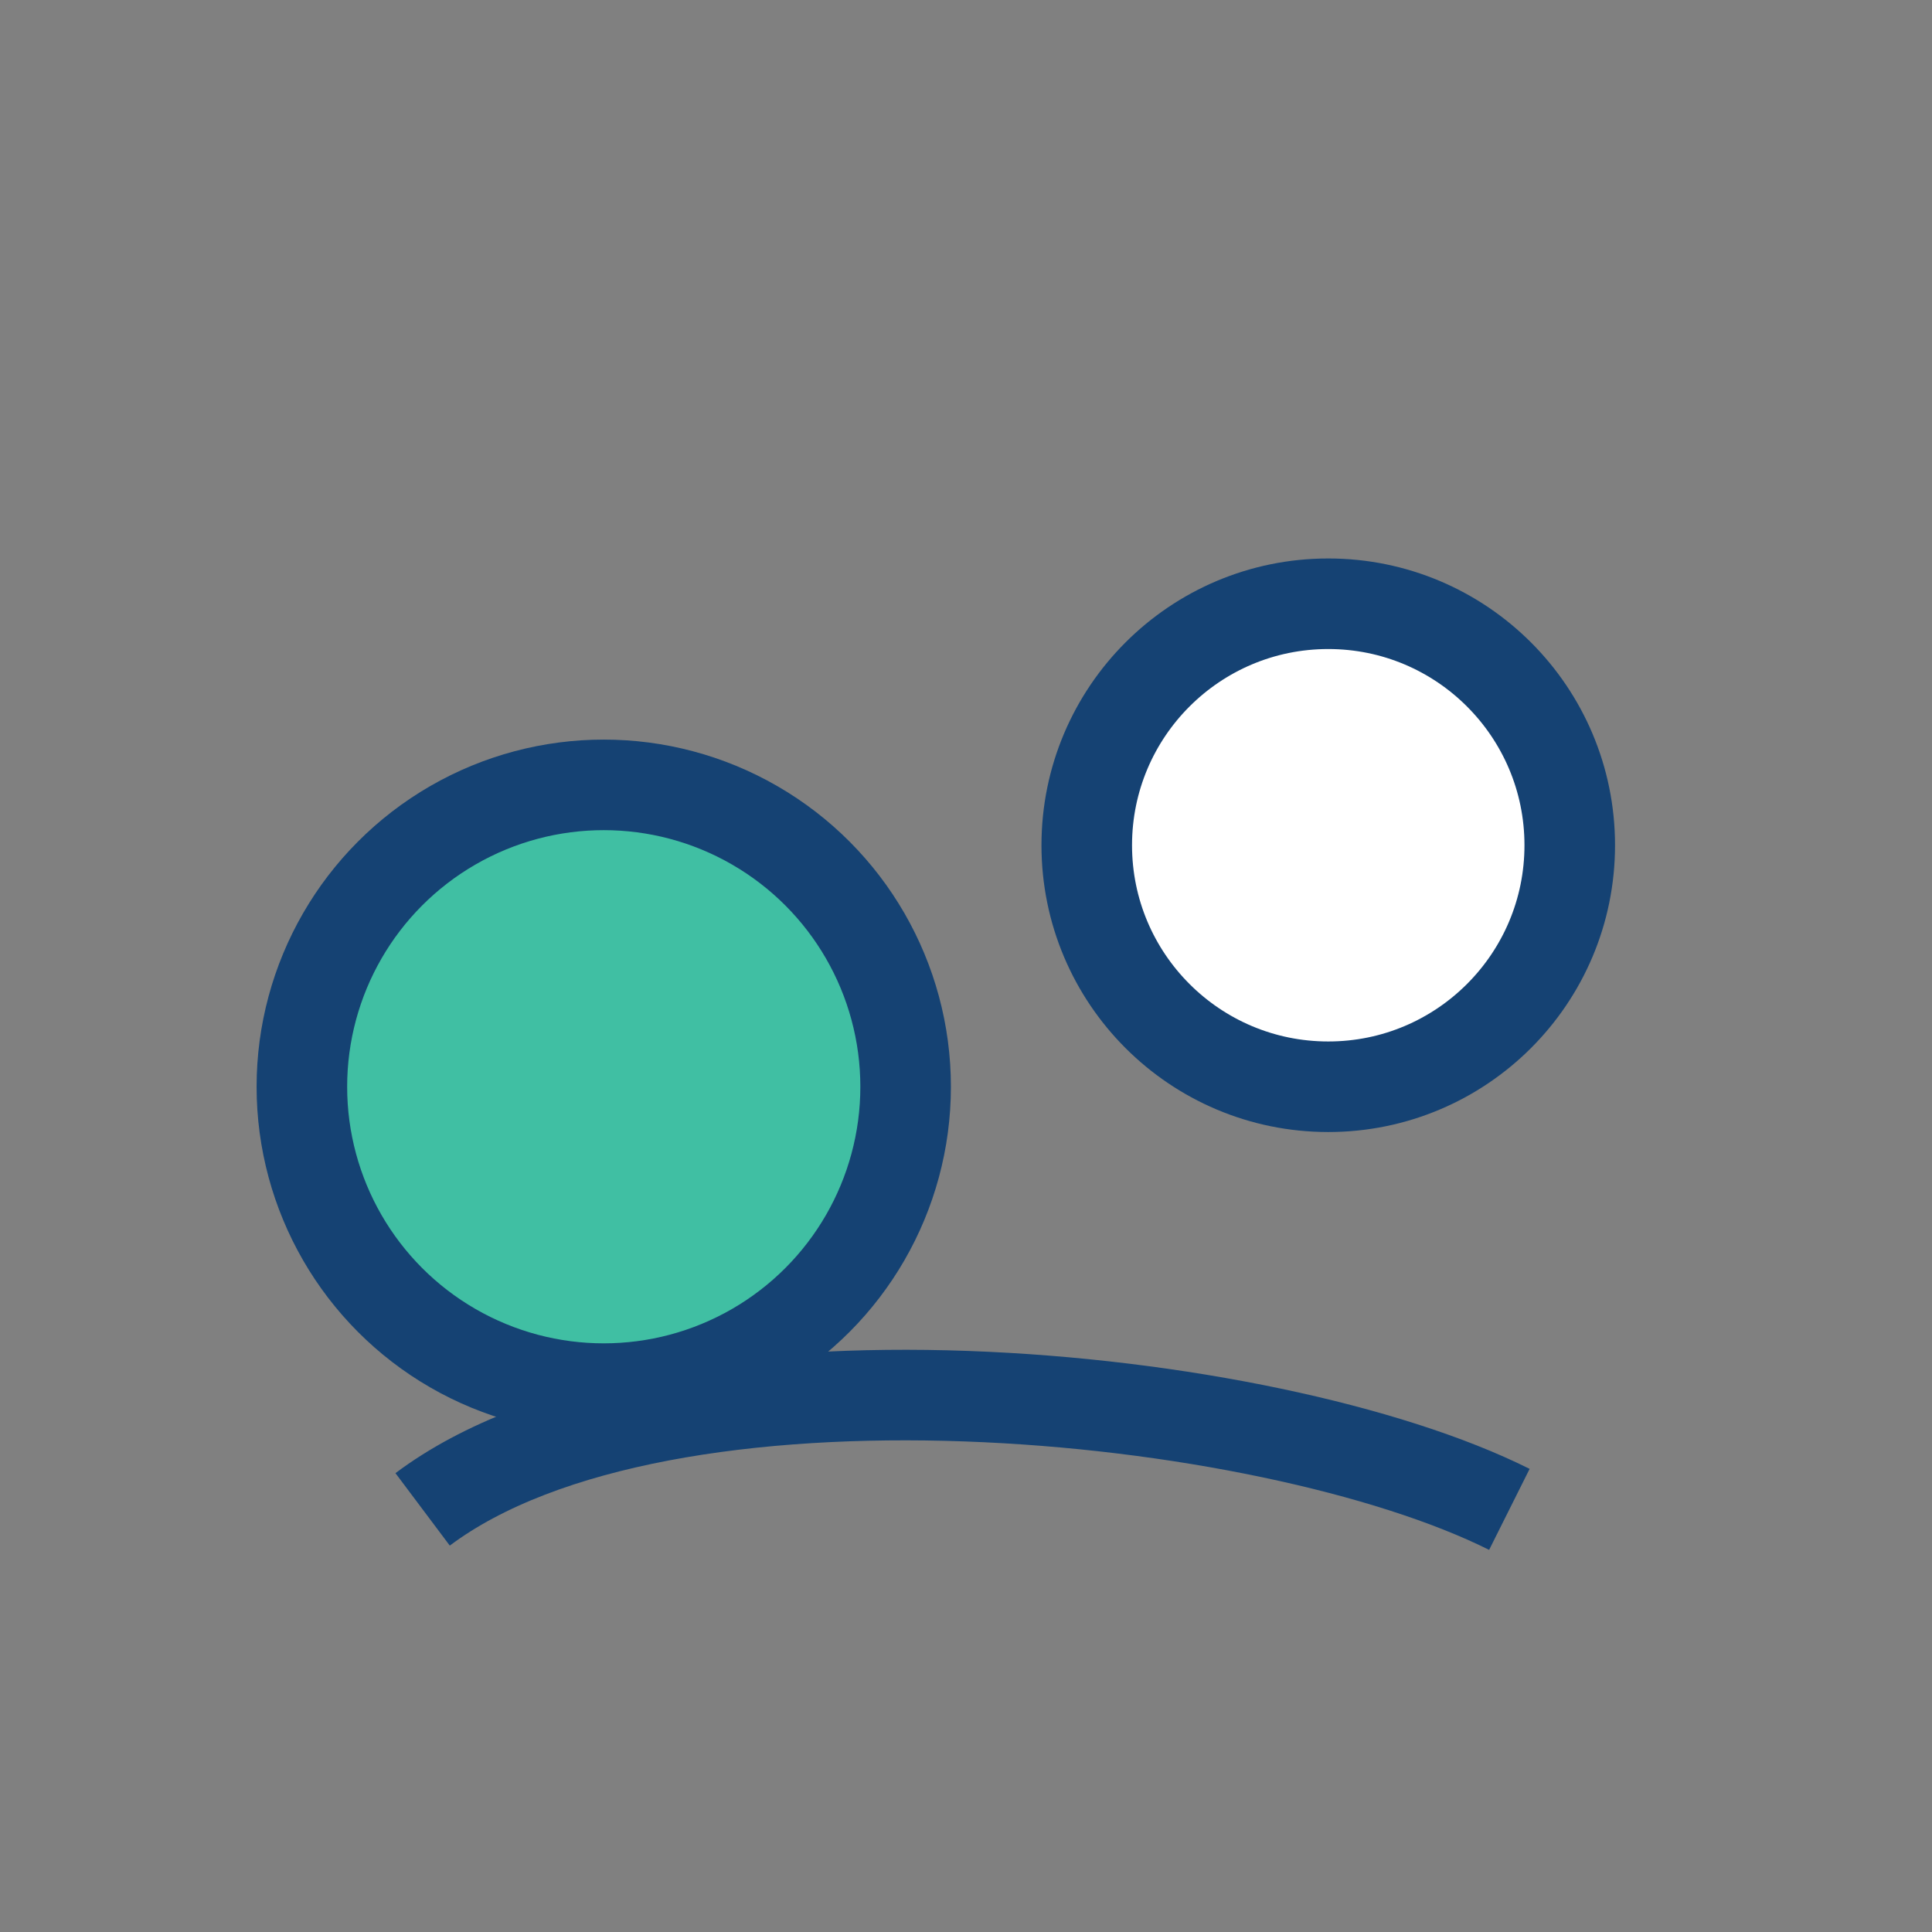
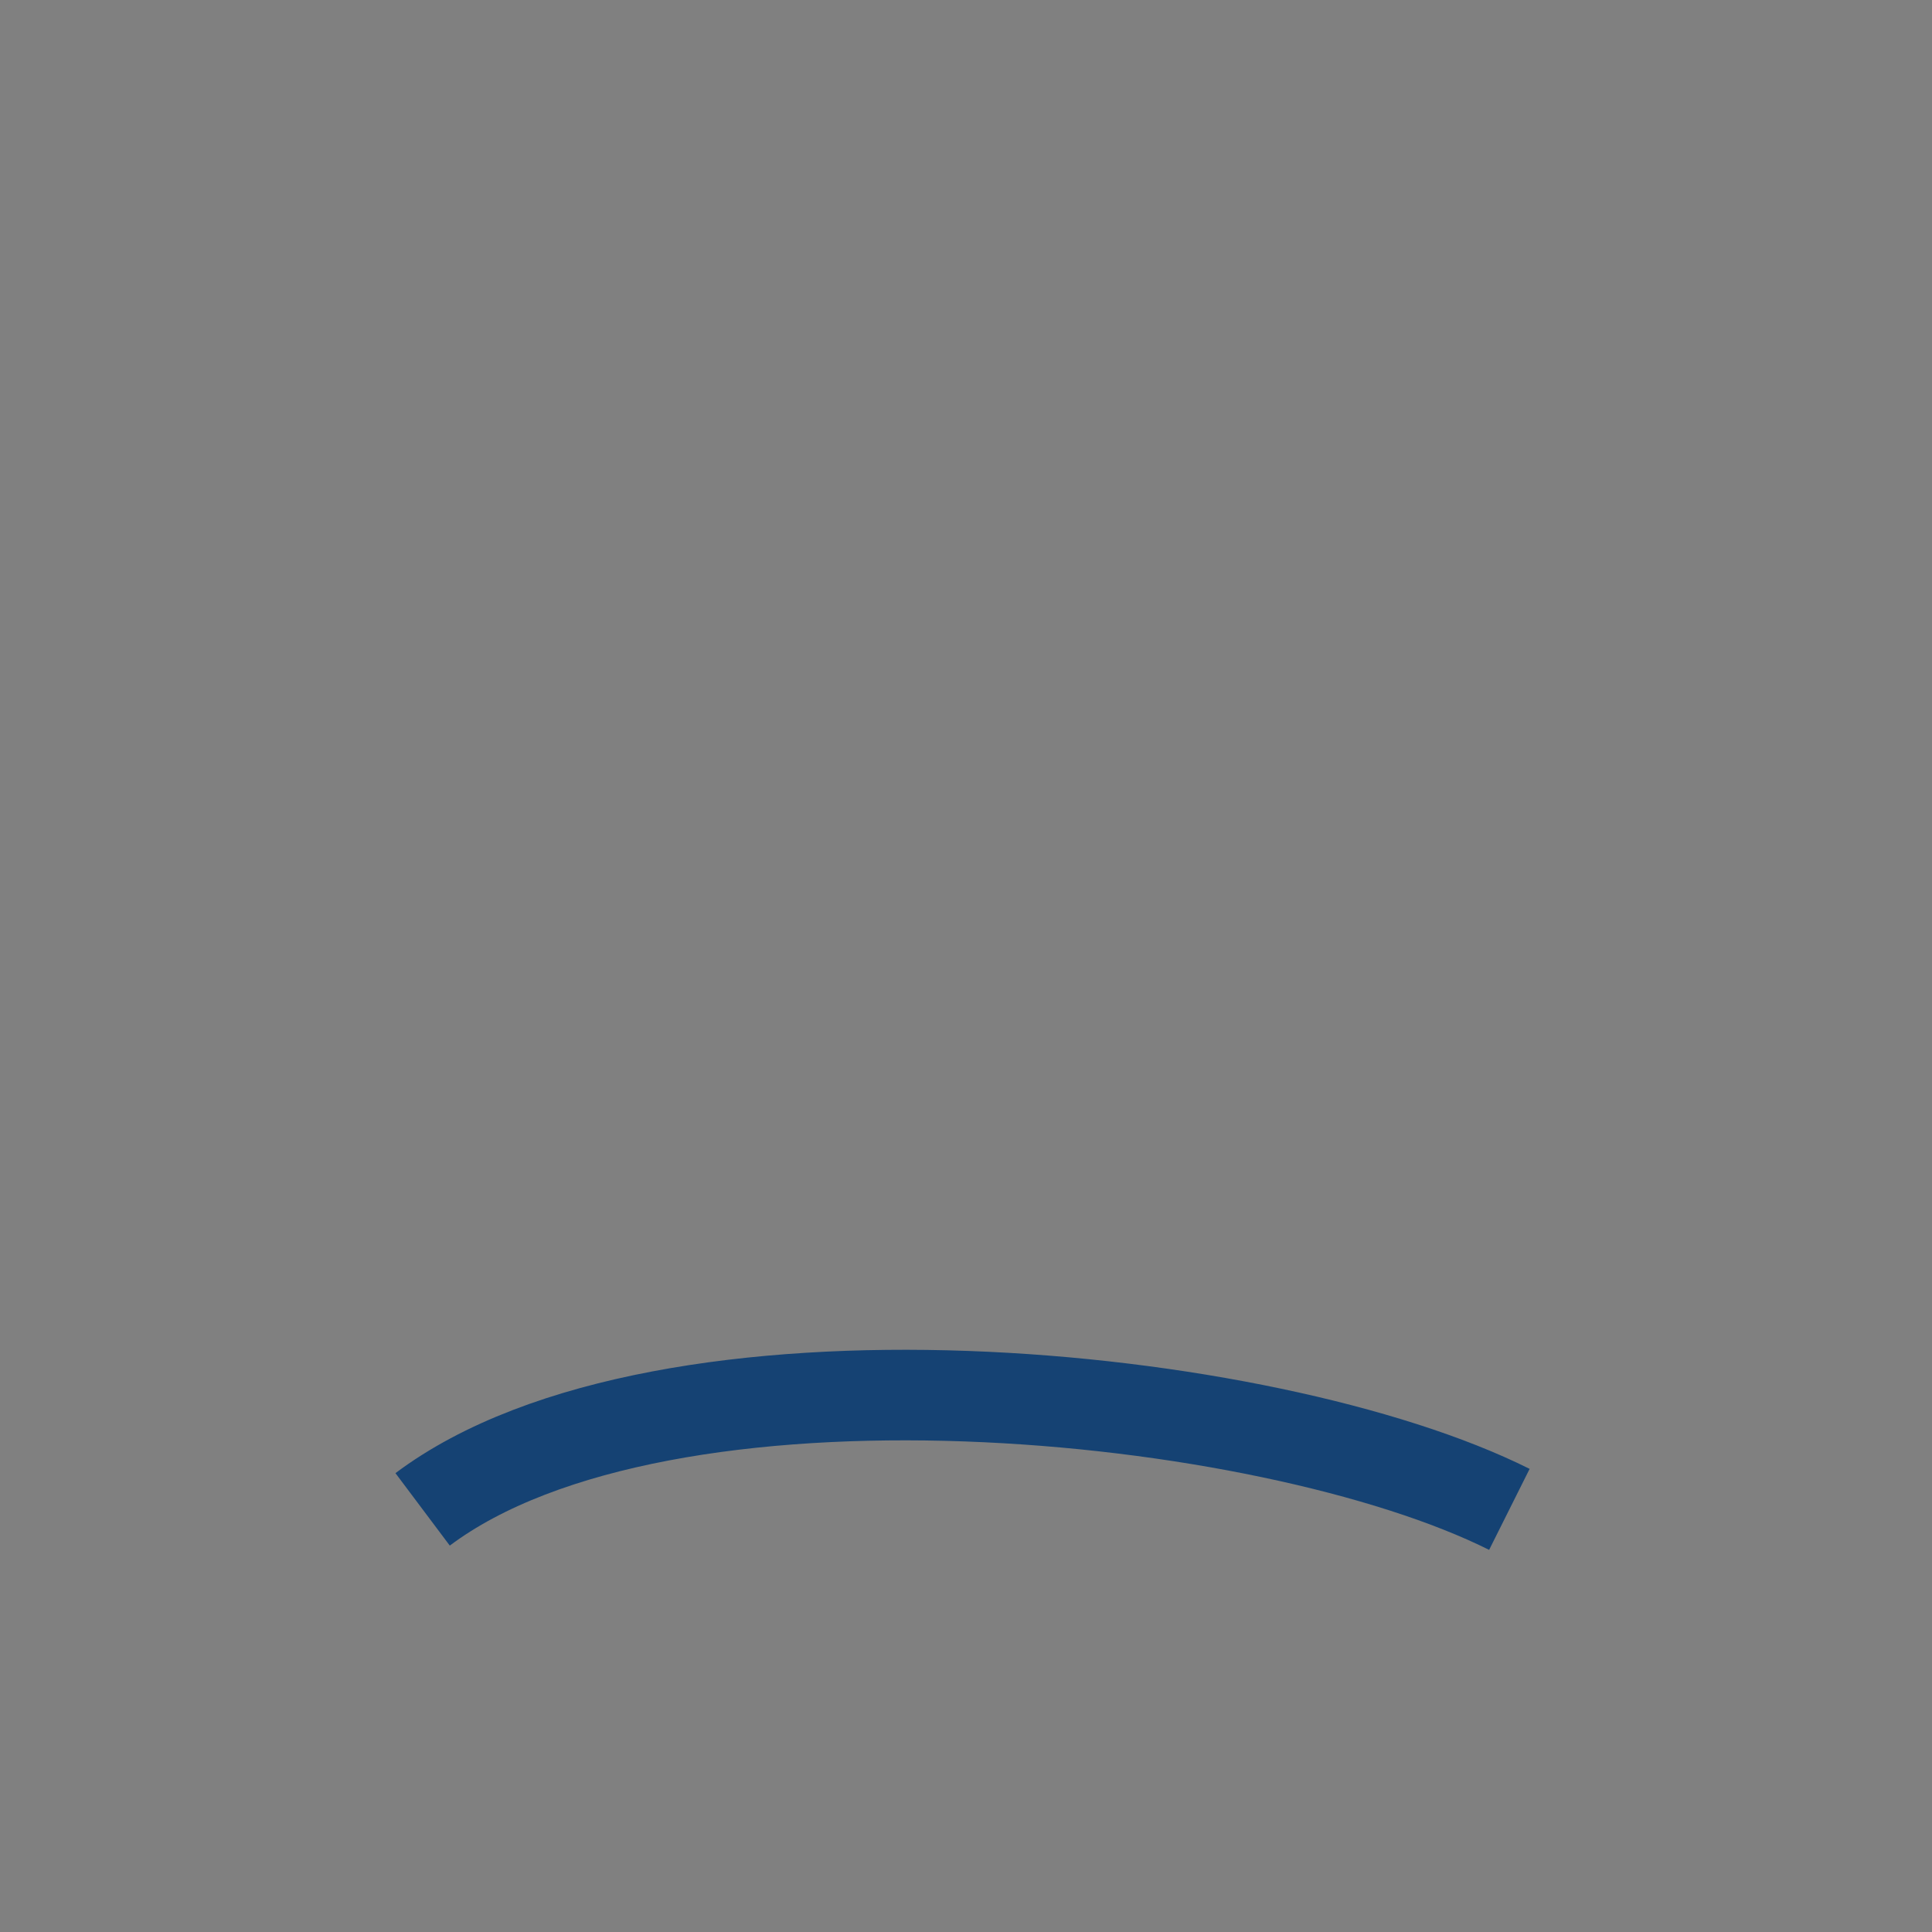
<svg xmlns="http://www.w3.org/2000/svg" width="32" height="32" viewBox="0 0 32 32">
  <rect x="0" y="0" width="32" height="32" fill="#808080" stroke="none" />
-   <circle cx="10" cy="18" r="5" fill="#40BFA3" stroke="#154273" stroke-width="1.5" />
-   <circle cx="22" cy="14" r="4" fill="#FFFFFF" stroke="#154273" stroke-width="1.5" />
  <path d="M7 25c4-3 14-2 18 0" stroke="#154273" stroke-width="1.5" fill="none" />
</svg>